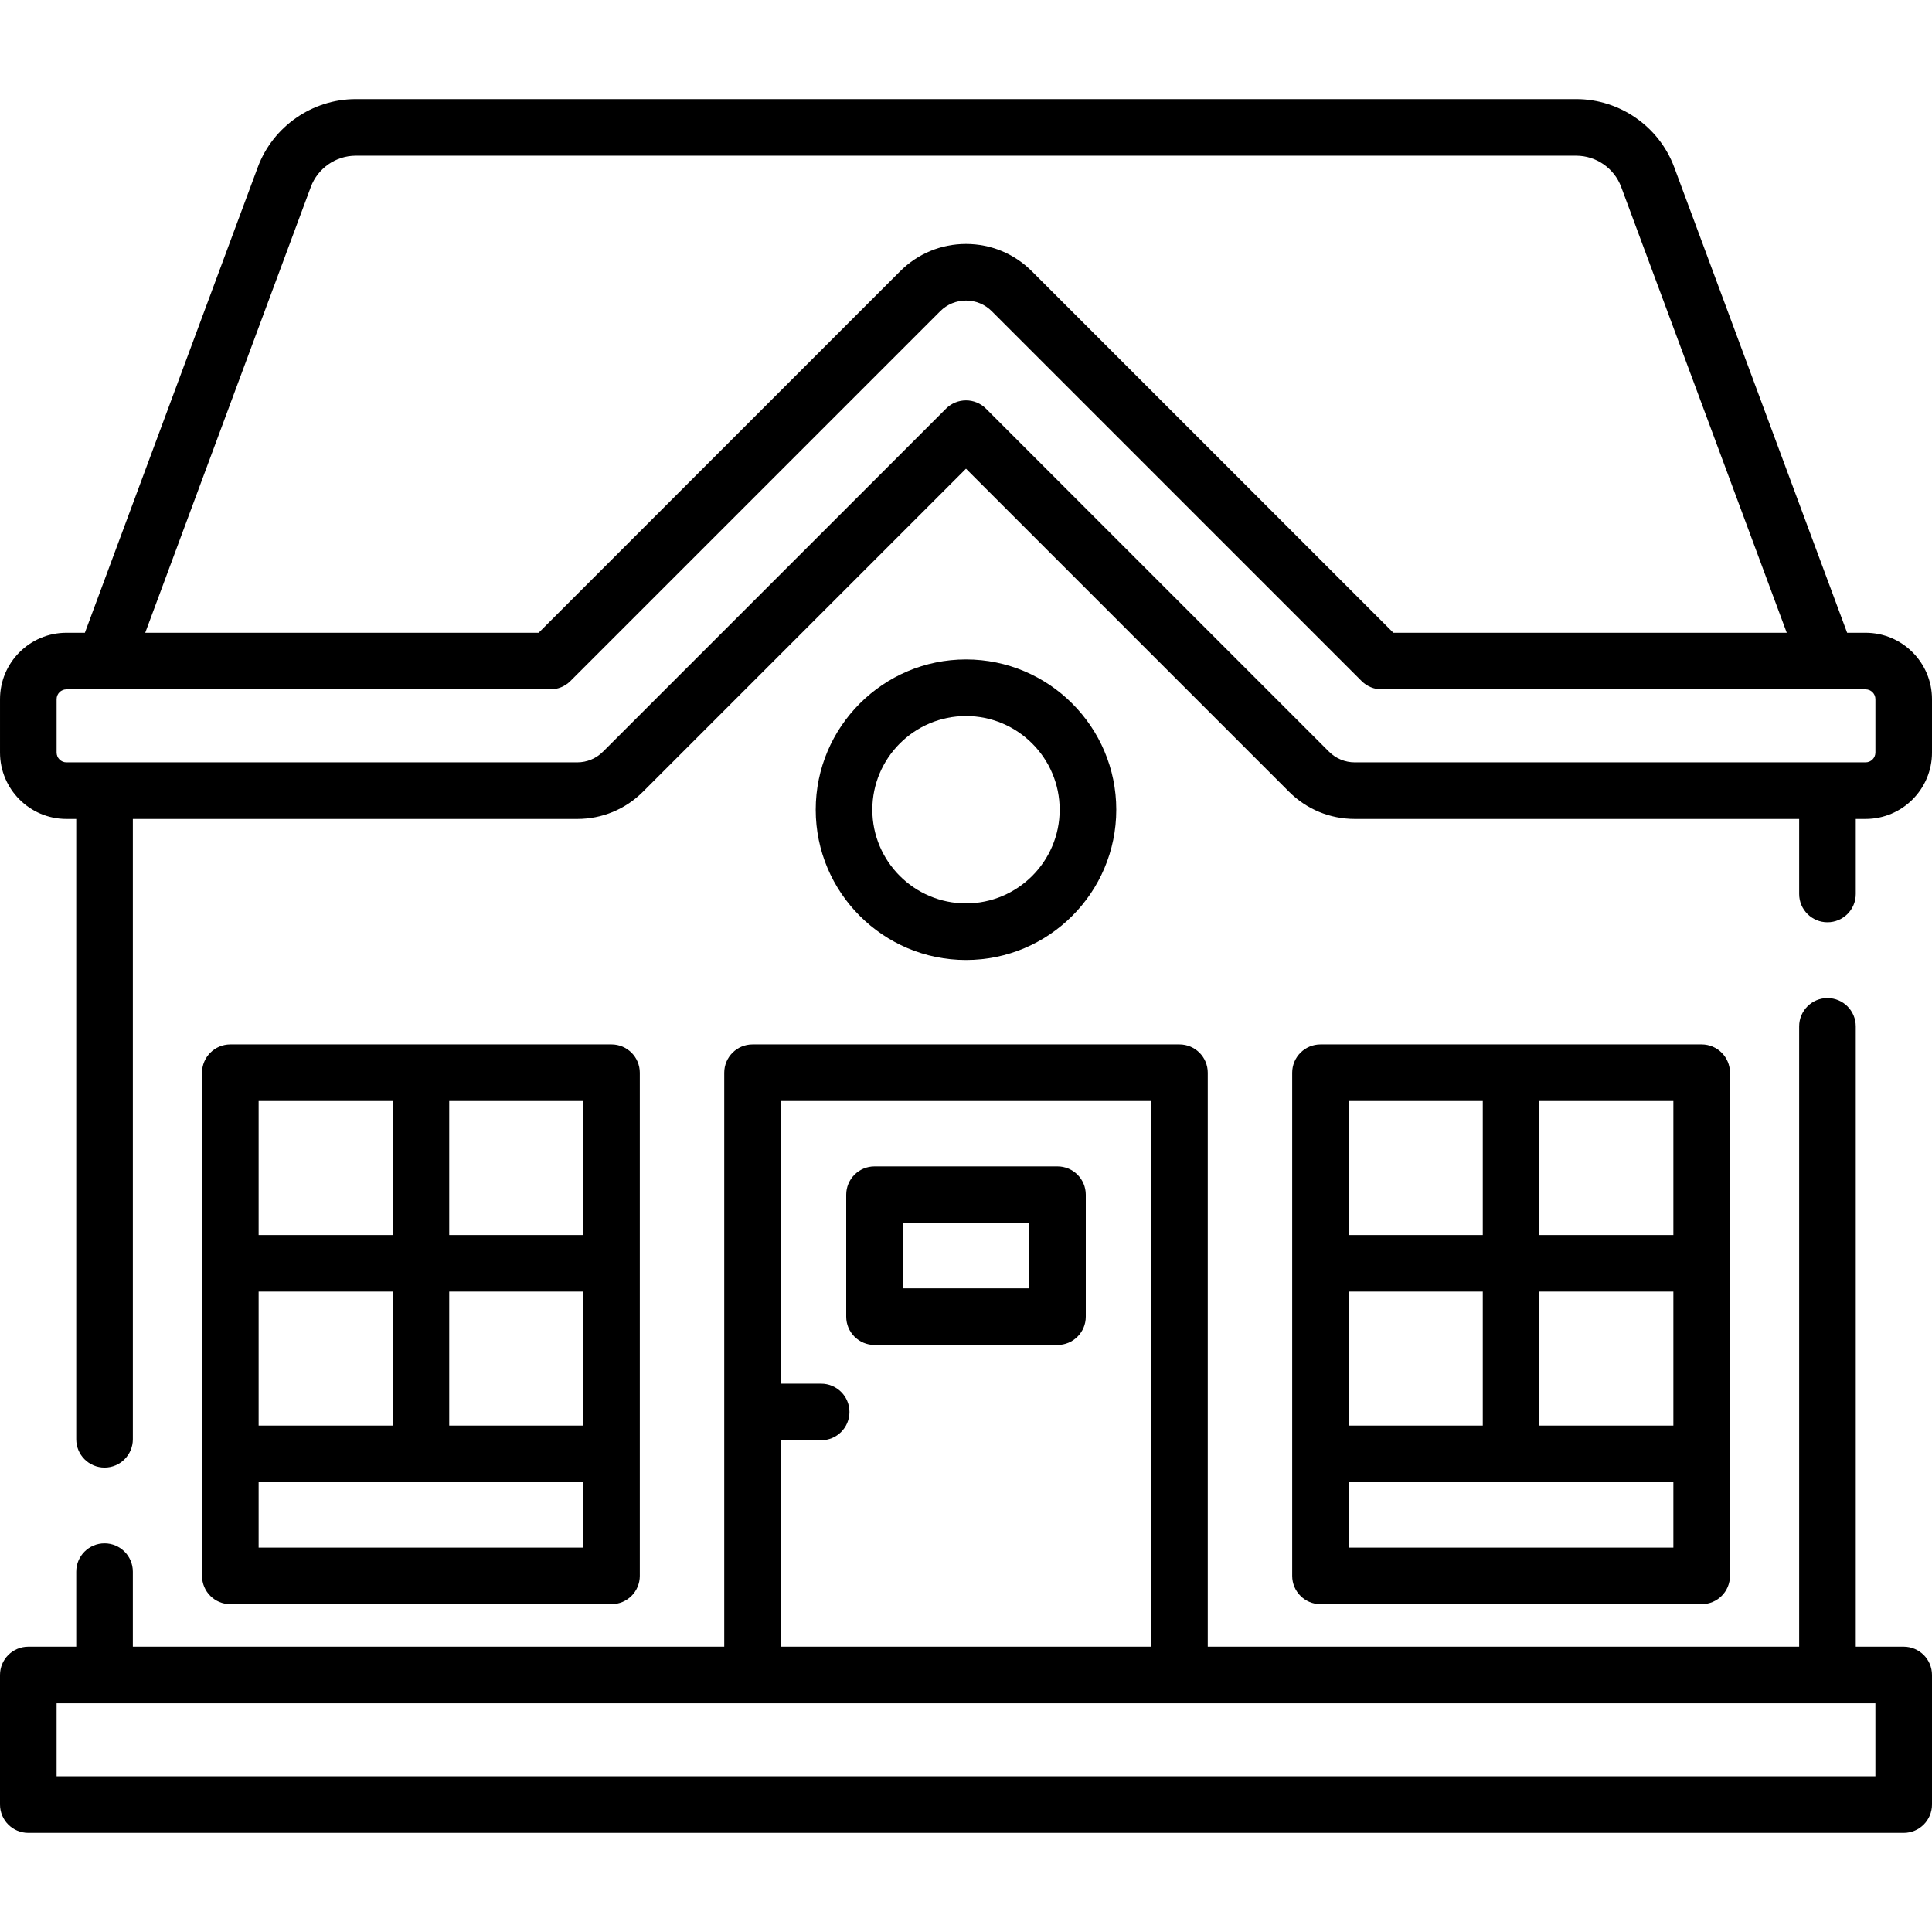
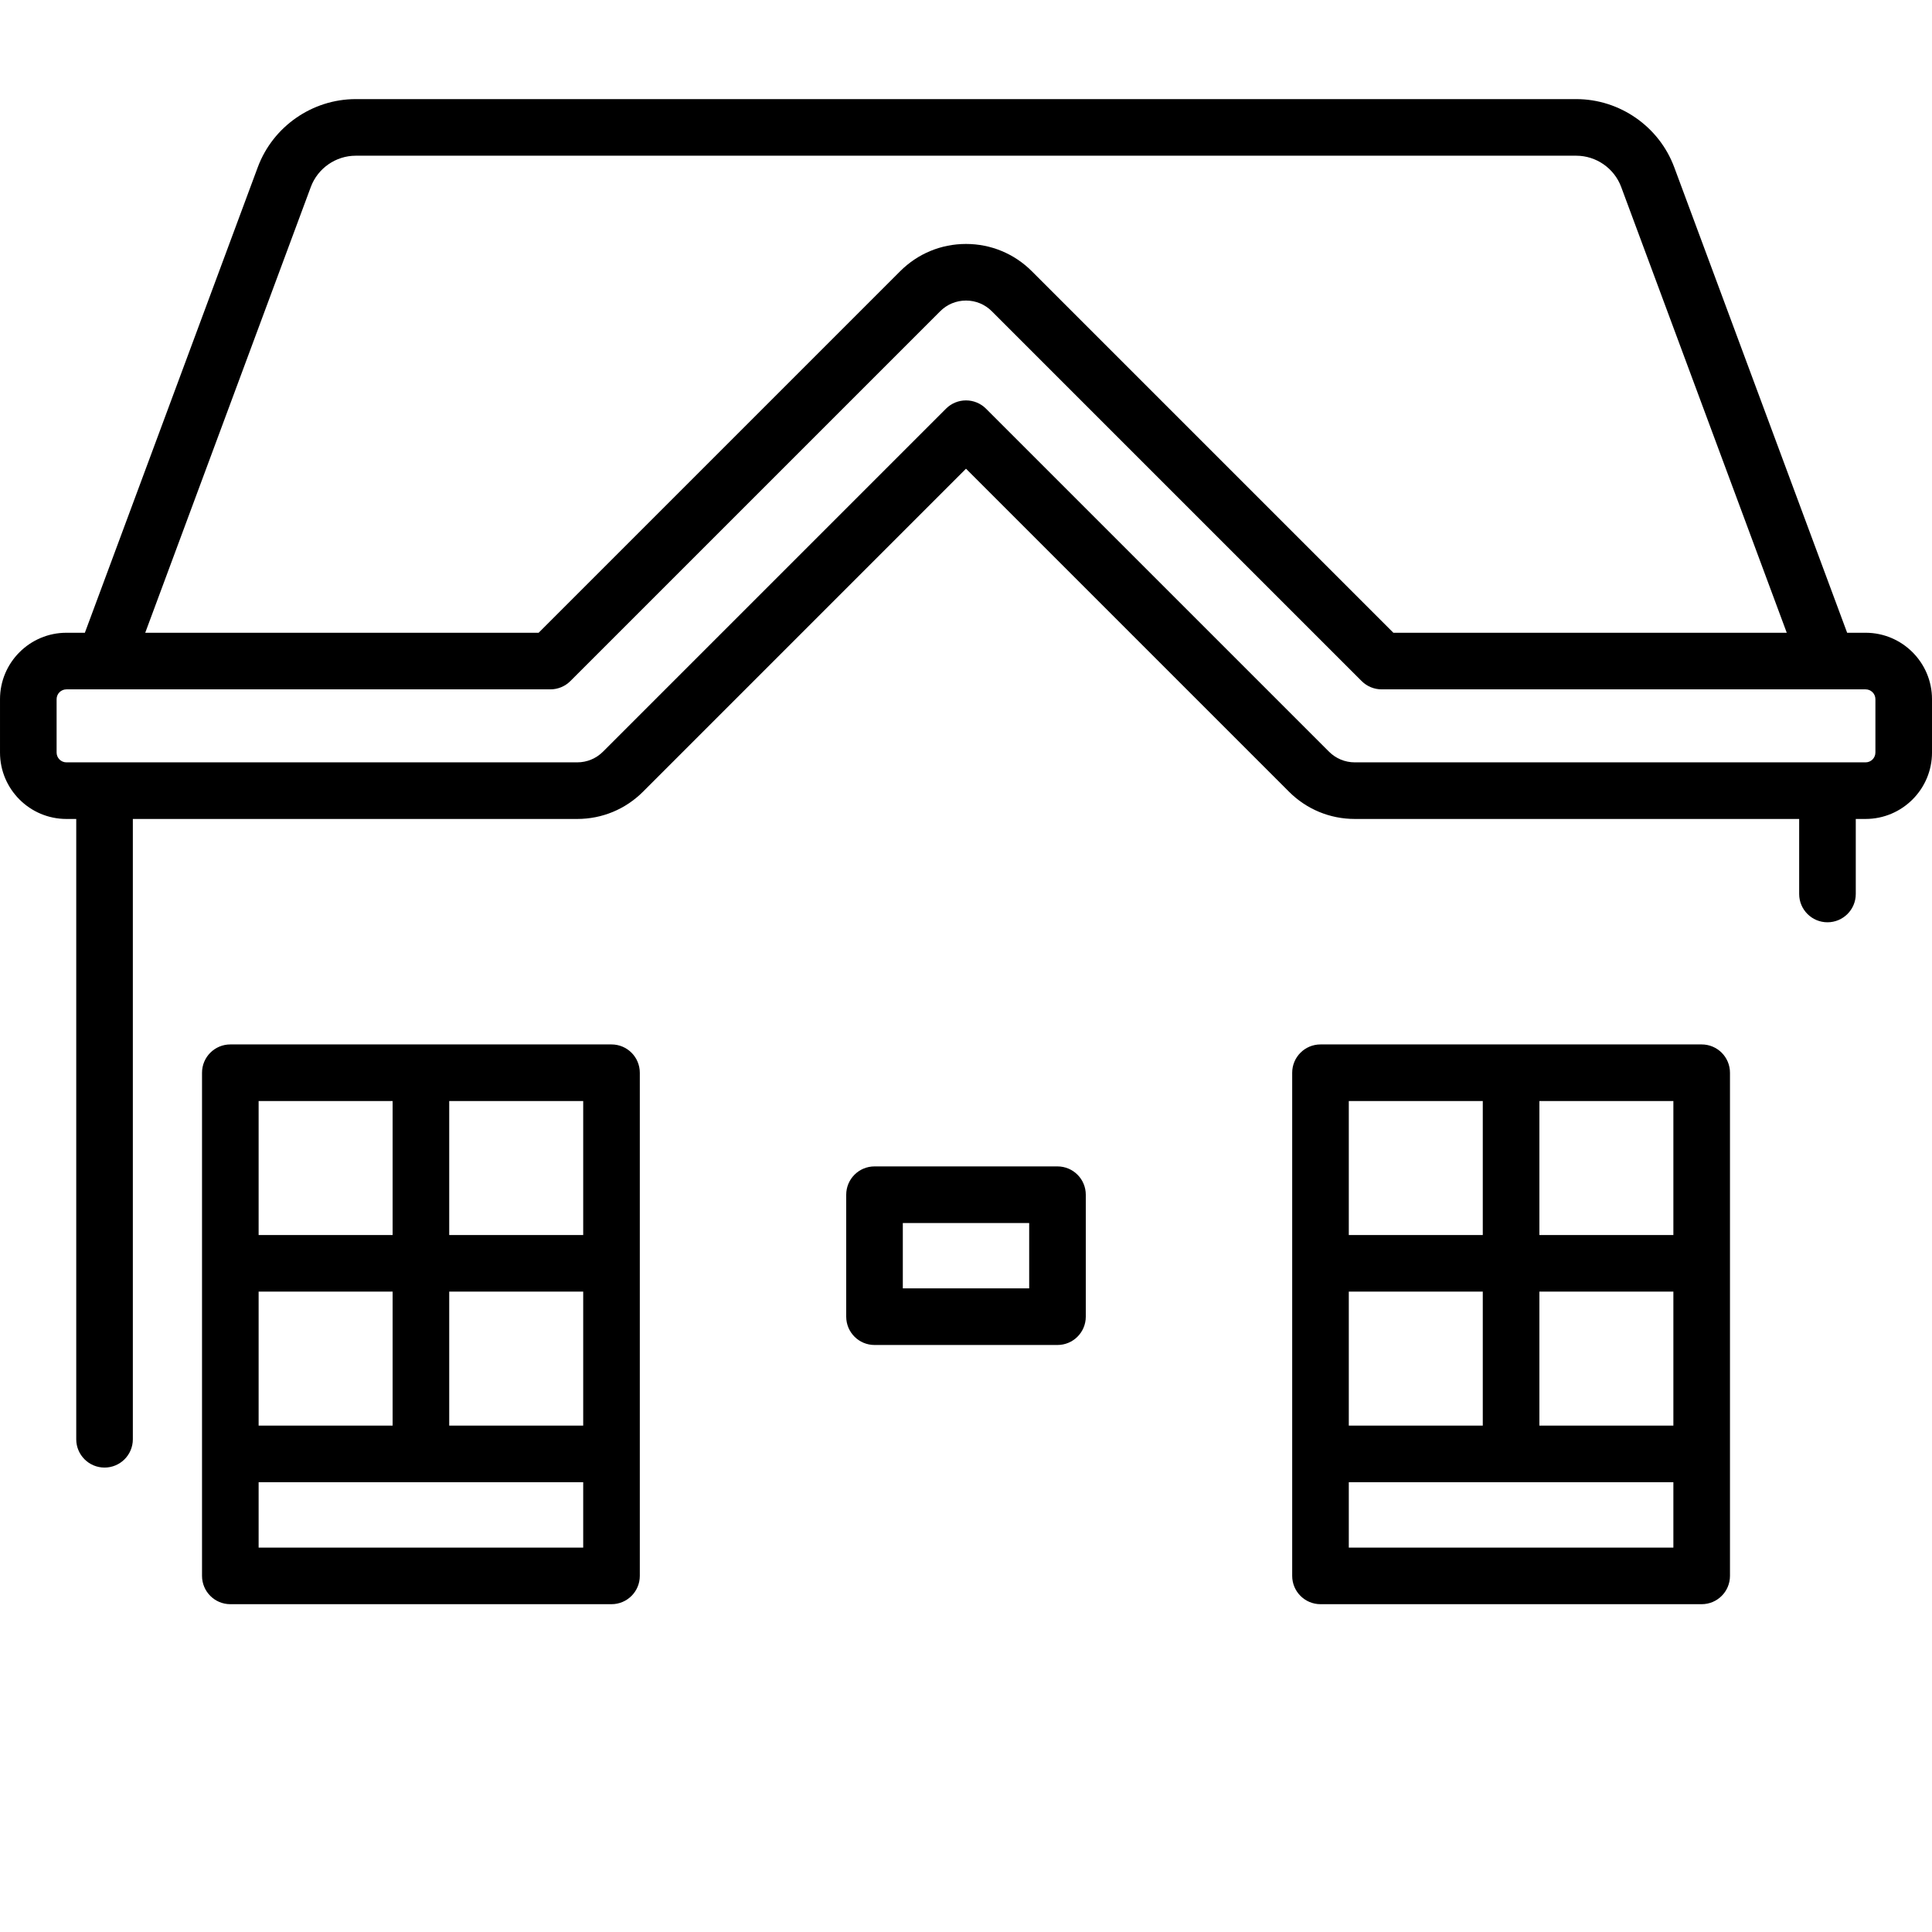
<svg xmlns="http://www.w3.org/2000/svg" id="Capa_1" height="512" viewBox="0 0 512 512" width="512">
  <g>
    <g>
      <path d="m494.398 167.687h-4.887l-45.821-123.365c-4.012-10.801-14.448-18.058-25.97-18.058h-323.441c-11.521 0-21.958 7.257-25.97 18.058l-45.82 123.365h-4.887c-9.706 0-17.602 7.896-17.602 17.602v14.142c0 9.706 7.896 17.602 17.602 17.602h2.602v164.39c0 4.142 3.357 7.5 7.5 7.5s7.5-3.358 7.5-7.5v-164.39h117.76c6.59 0 12.786-2.566 17.447-7.227l85.589-85.591 85.591 85.591c4.66 4.66 10.856 7.226 17.446 7.226h117.76v19.884c0 4.142 3.357 7.5 7.5 7.5s7.5-3.358 7.5-7.5v-19.884h2.602c9.705 0 17.602-7.896 17.602-17.602v-14.142c-.001-9.705-7.897-17.601-17.603-17.601zm-412.028-118.143c1.84-4.953 6.626-8.28 11.909-8.28h323.441c5.283 0 10.069 3.328 11.909 8.28l43.881 118.143h-104.253l-95.811-95.81c-4.66-4.66-10.855-7.227-17.446-7.227s-12.786 2.566-17.446 7.227l-95.811 95.81h-104.254zm414.63 149.887c0 1.435-1.167 2.602-2.602 2.602h-135.361c-2.584 0-5.014-1.006-6.84-2.833l-90.894-90.894c-1.407-1.407-3.314-2.197-5.304-2.197s-3.896.79-5.304 2.197l-90.893 90.894c-1.827 1.827-4.257 2.833-6.841 2.833h-135.359c-1.435 0-2.602-1.167-2.602-2.602v-14.142c0-1.435 1.167-2.602 2.602-2.602h128.248c1.989 0 3.896-.79 5.304-2.197l98.008-98.007c1.826-1.827 4.255-2.833 6.839-2.833s5.013 1.006 6.839 2.833l98.008 98.007c1.407 1.407 3.314 2.197 5.304 2.197h128.248c1.435 0 2.602 1.167 2.602 2.602v14.142z" />
      <path d="m450.962 425.126c4.143 0 7.5-3.358 7.5-7.5v-133.341c0-4.142-3.357-7.5-7.5-7.5h-101.017c-4.143 0-7.5 3.358-7.5 7.5v133.341c0 4.142 3.357 7.5 7.5 7.5zm-7.5-47.325h-35.509v-35.508h35.509zm-50.509 0h-35.508v-35.508h35.508zm50.509 32.325h-86.017v-17.325h86.017zm0-82.834h-35.509v-35.508h35.509zm-50.509-35.507v35.508h-35.508v-35.508z" />
      <path d="m162.055 425.126c4.143 0 7.5-3.358 7.5-7.5v-133.341c0-4.142-3.357-7.5-7.5-7.5h-101.017c-4.143 0-7.5 3.358-7.5 7.5v133.341c0 4.142 3.357 7.5 7.5 7.5zm-7.5-47.325h-35.508v-35.508h35.508zm-50.508 0h-35.509v-35.508h35.509zm50.508 32.325h-86.017v-17.325h86.017zm0-82.834h-35.508v-35.508h35.508zm-50.508-35.507v35.508h-35.509v-35.508z" />
      <path d="m280.244 309.11h-48.488c-4.143 0-7.5 3.358-7.5 7.5v32.325c0 4.142 3.357 7.5 7.5 7.5h48.488c4.143 0 7.5-3.358 7.5-7.5v-32.325c0-4.142-3.357-7.5-7.5-7.5zm-7.5 32.325h-33.488v-17.325h33.488z" />
-       <path d="m295.825 214.583c0-21.959-17.865-39.825-39.825-39.825s-39.825 17.866-39.825 39.825 17.865 39.826 39.825 39.826 39.825-17.866 39.825-39.826zm-64.65 0c0-13.688 11.137-24.825 24.825-24.825s24.825 11.137 24.825 24.825-11.137 24.826-24.825 24.826-24.825-11.137-24.825-24.826z" />
-       <path d="m504.5 436.39h-12.703v-164.39c0-4.142-3.357-7.5-7.5-7.5s-7.5 3.358-7.5 7.5v164.39h-156.728v-152.105c0-4.142-3.357-7.5-7.5-7.5h-113.138c-4.143 0-7.5 3.358-7.5 7.5v152.105h-156.728v-19.884c0-4.142-3.357-7.5-7.5-7.5s-7.5 3.358-7.5 7.5v19.884h-12.703c-4.143 0-7.5 3.358-7.5 7.5v34.346c0 4.142 3.357 7.5 7.5 7.5h497c4.143 0 7.5-3.358 7.5-7.5v-34.346c0-4.142-3.357-7.5-7.5-7.5zm-297.569-54.701h10.684c4.143 0 7.5-3.358 7.5-7.5s-3.357-7.5-7.5-7.5h-10.684v-74.904h98.139v144.605h-98.139zm290.069 89.047h-482v-19.346h482z" />
    </g>
  </g>
</svg>